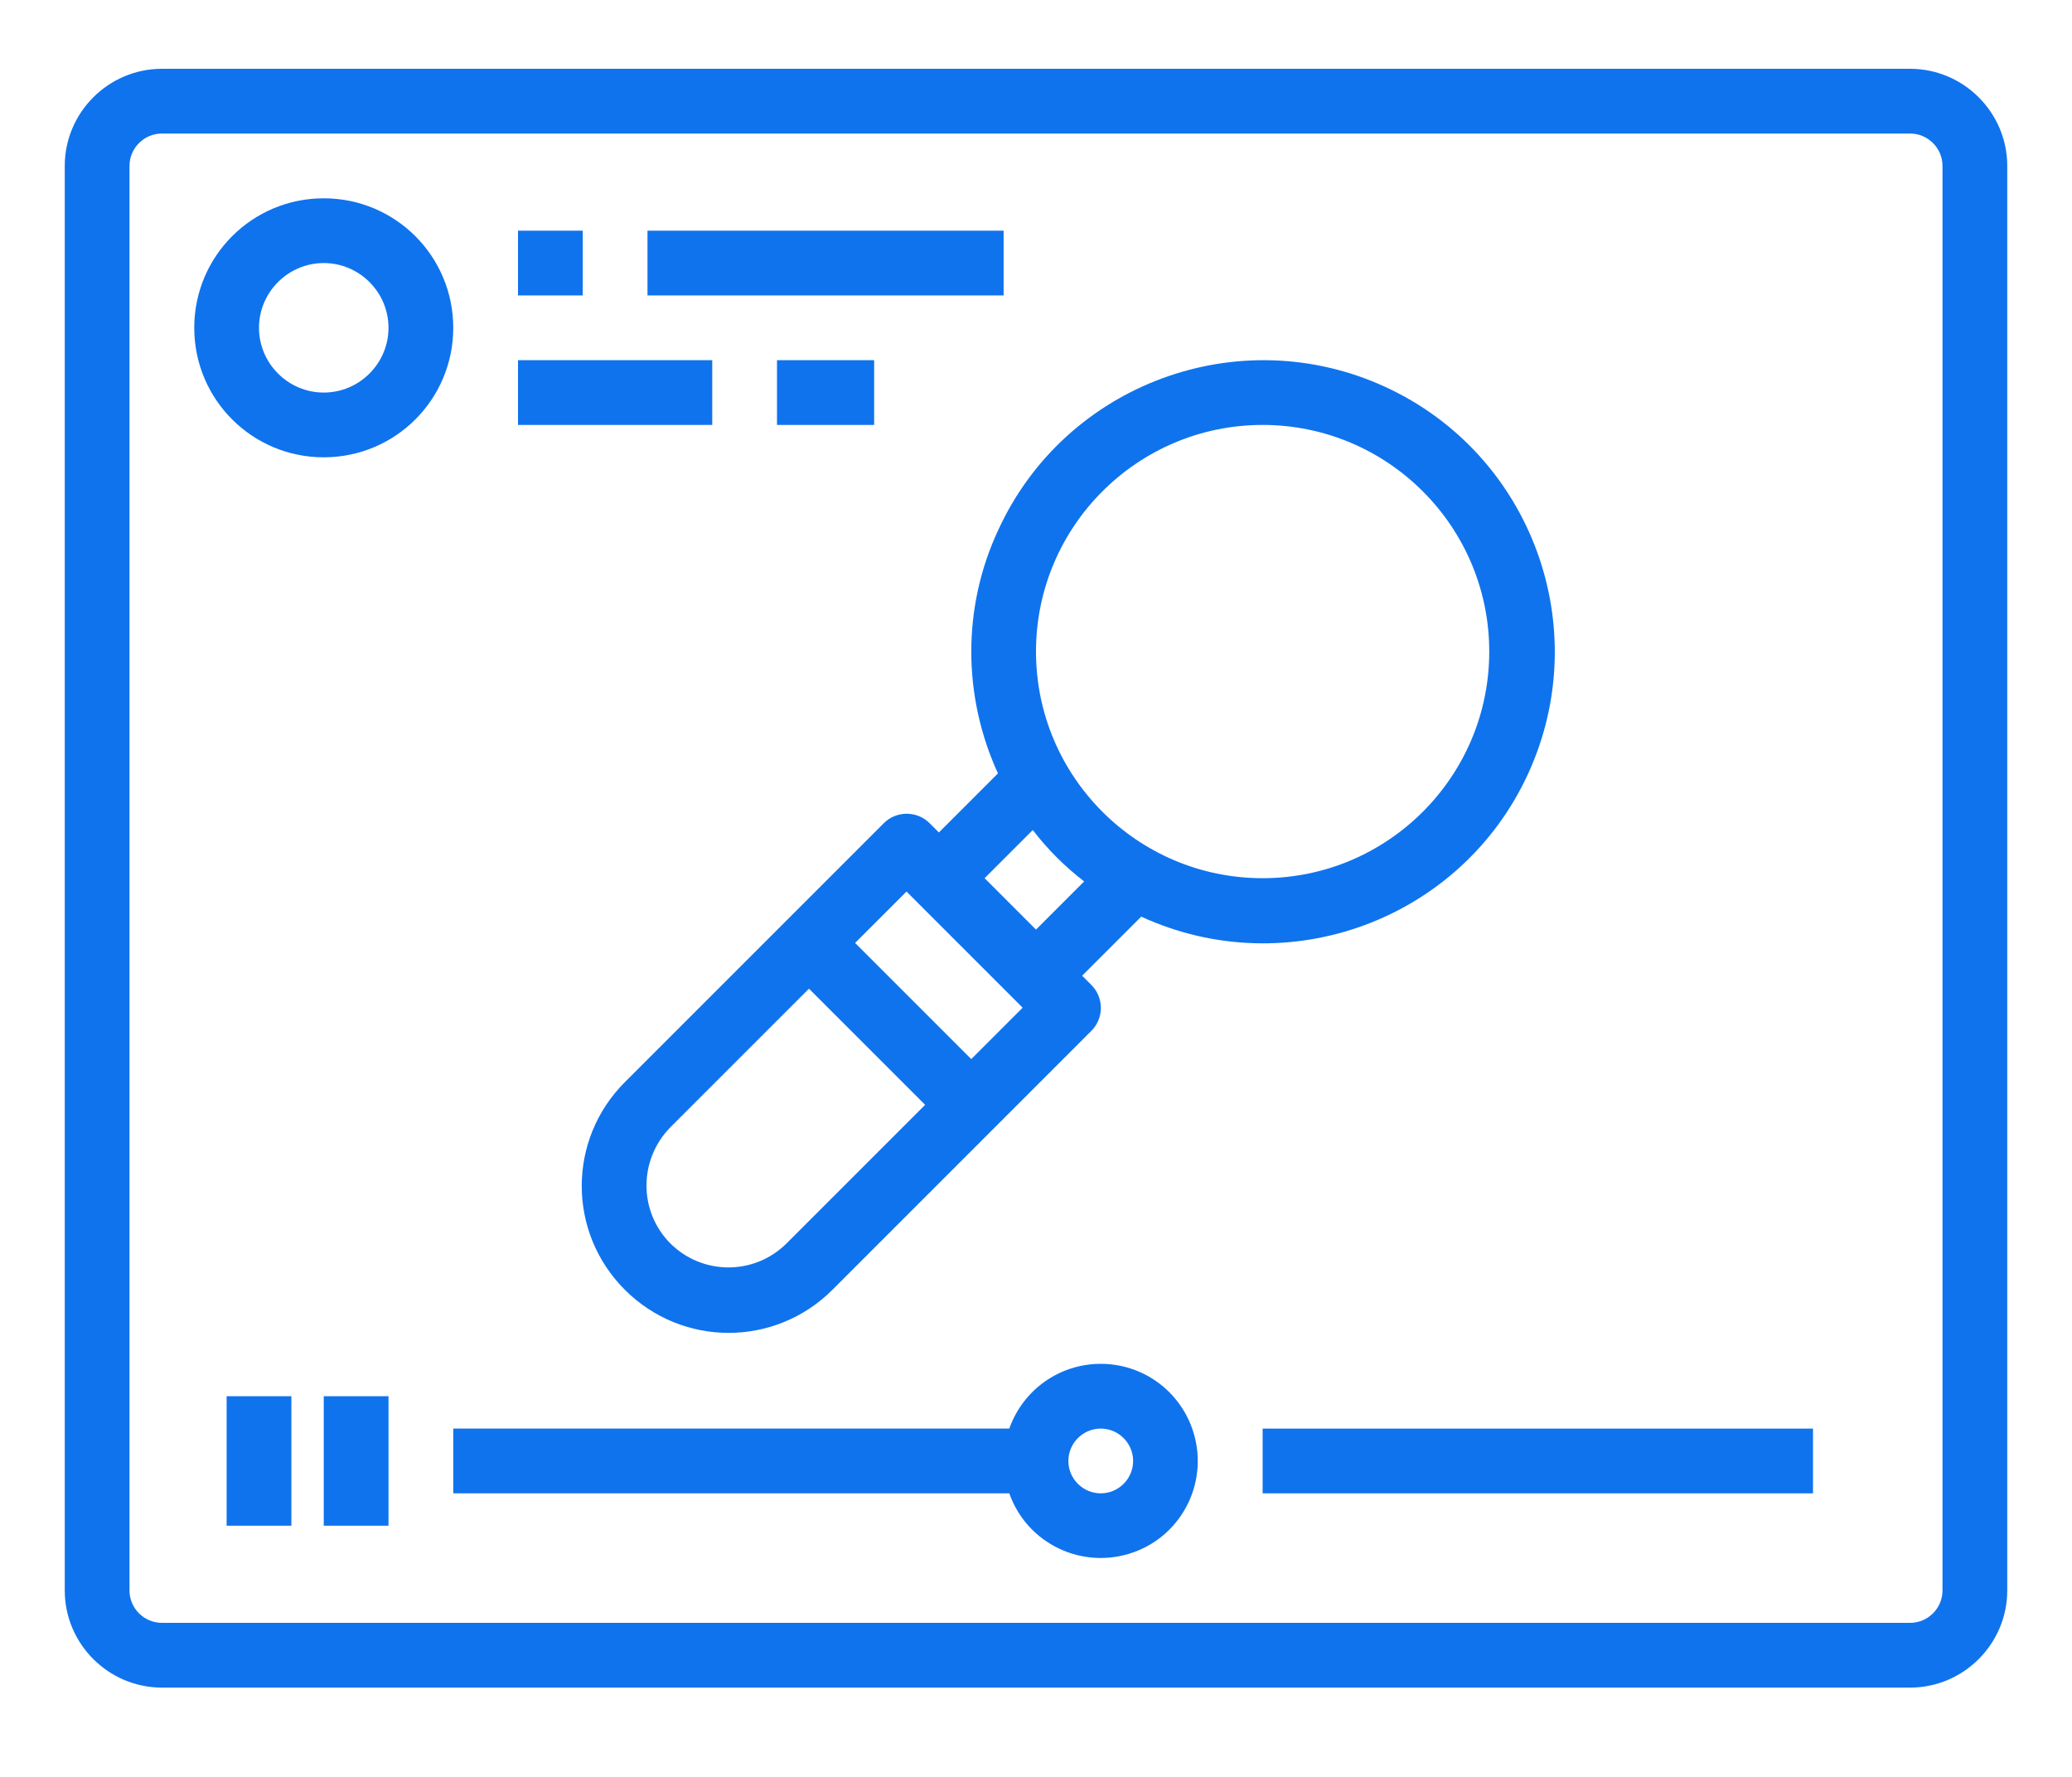
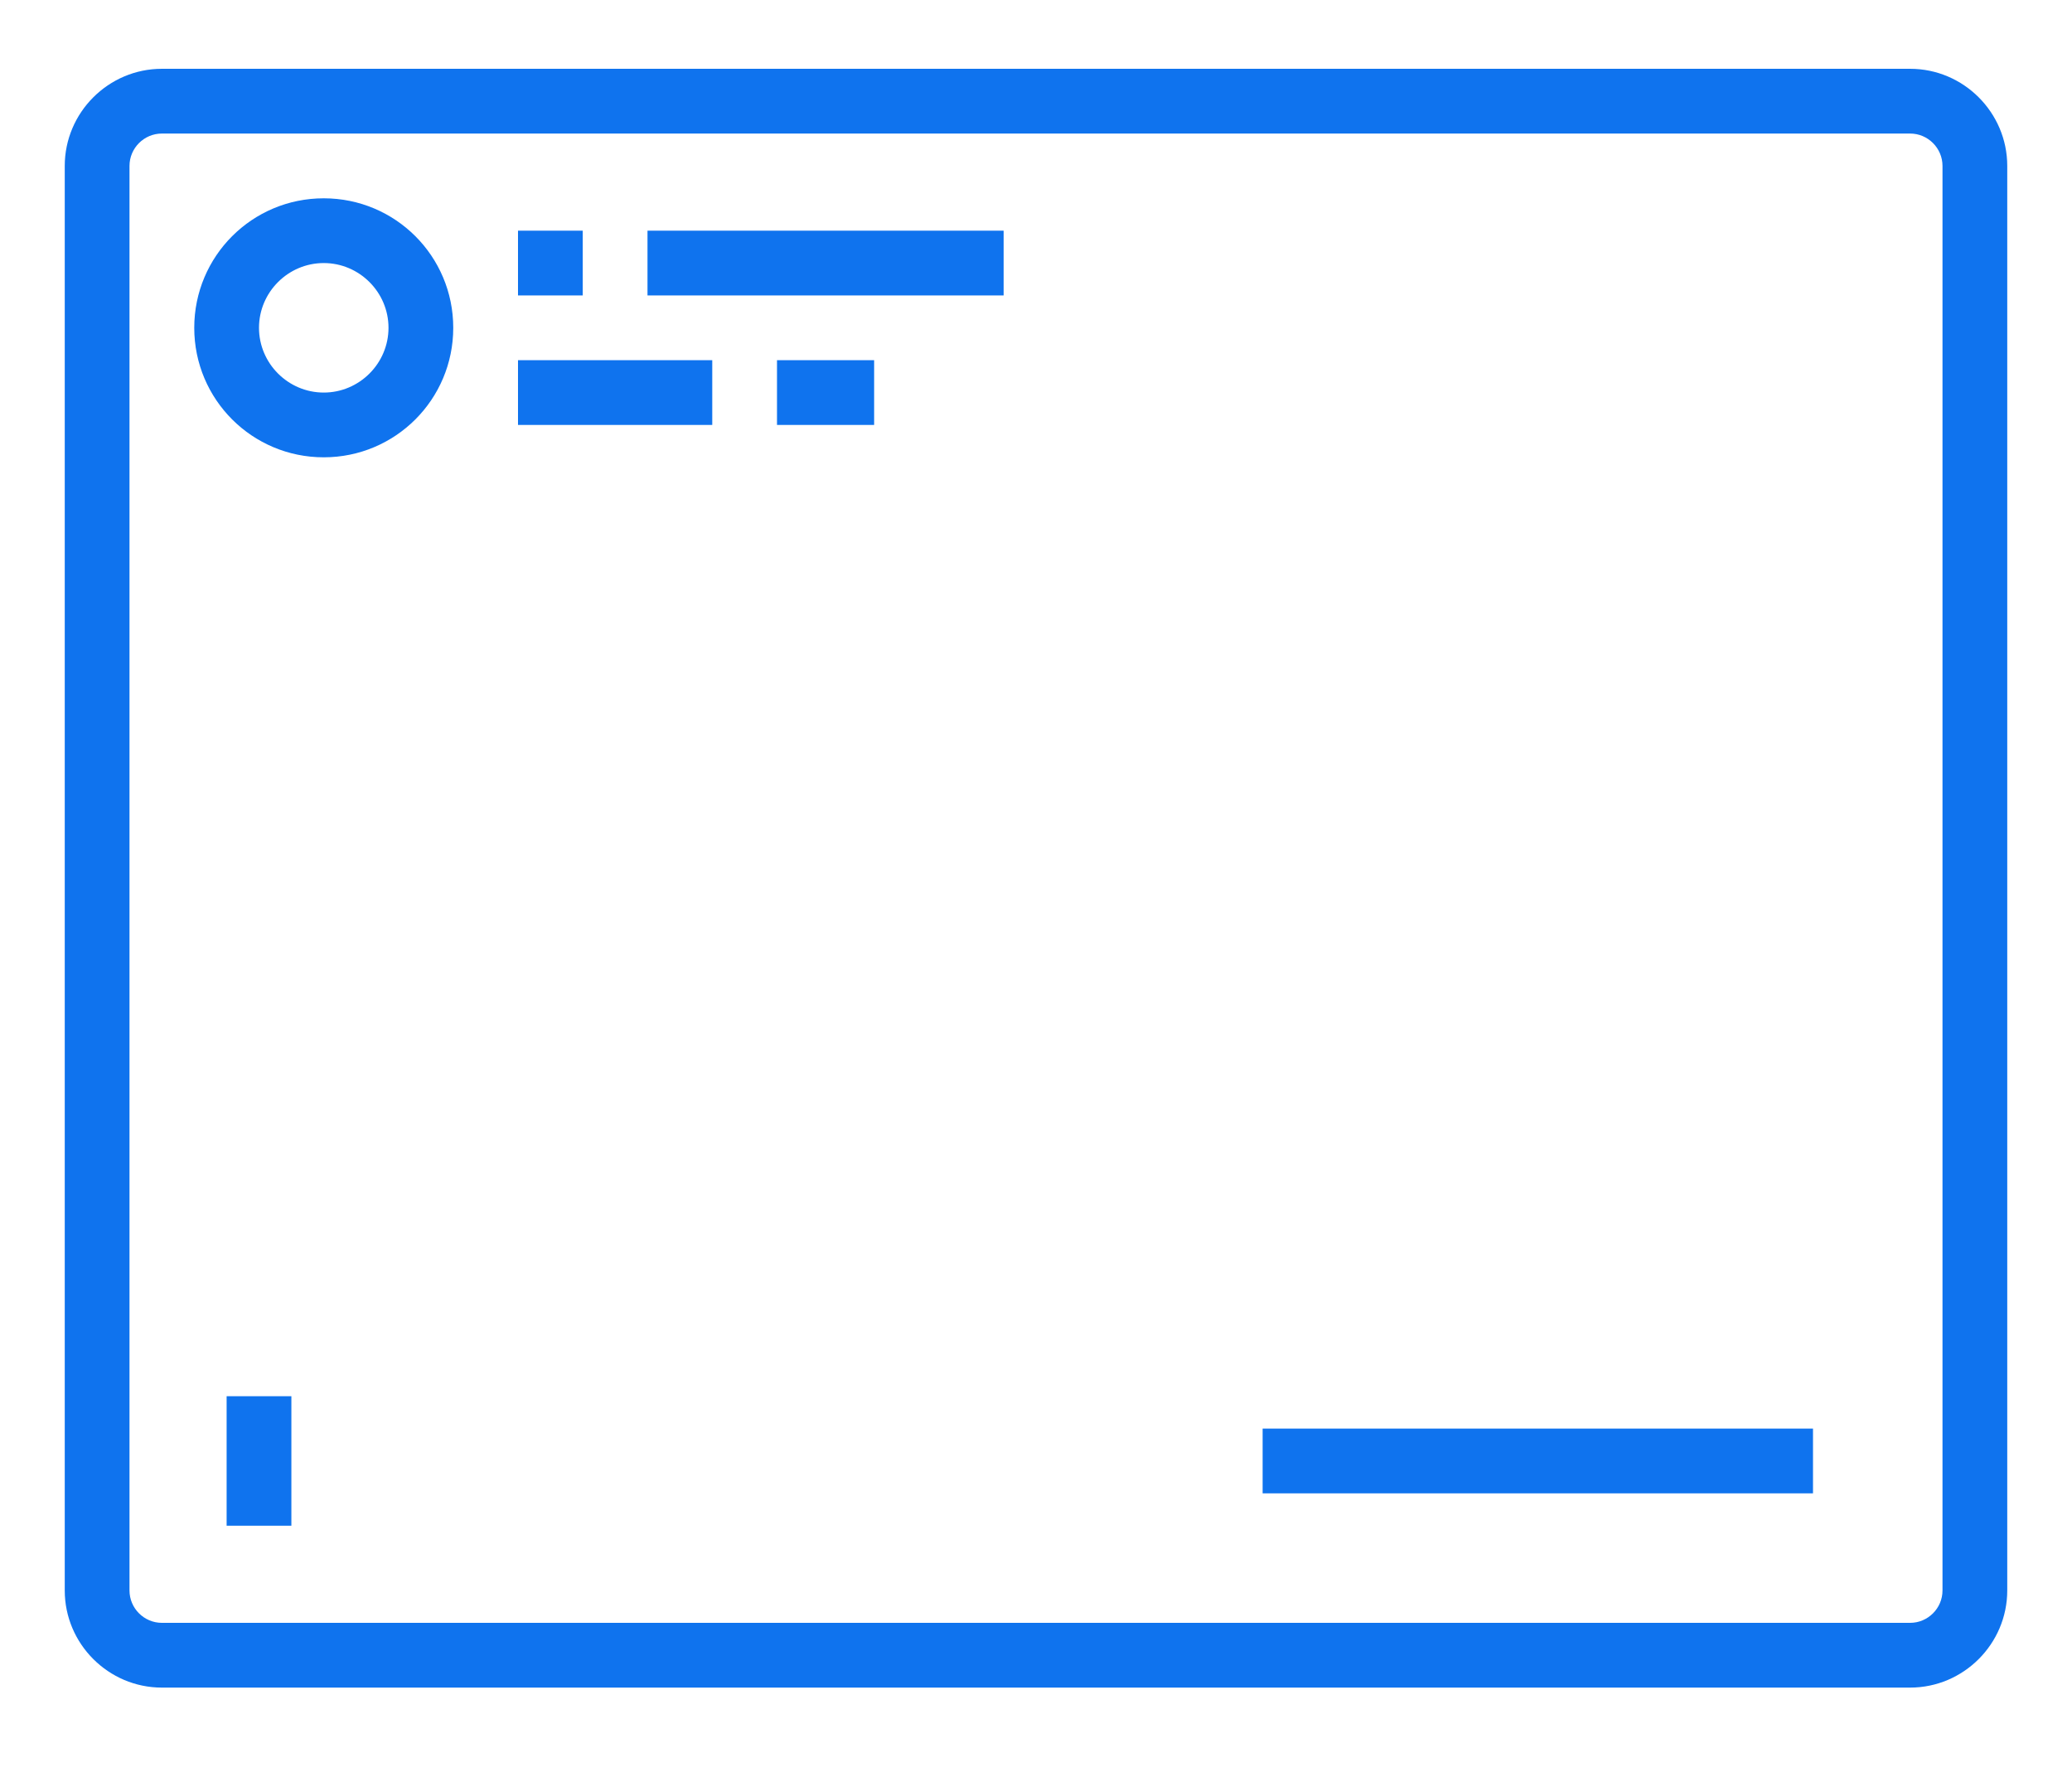
<svg xmlns="http://www.w3.org/2000/svg" version="1.1" id="outline" x="0px" y="0px" viewBox="0 0 512 439" style="enable-background:new 0 0 512 439;" xml:space="preserve">
  <style type="text/css">
	.st0{fill:#0F73EE;}
</style>
  <path class="st0" d="M472,17H40c-13.2,0-24,10.8-24,24v352c0,13.2,10.8,24,24,24h432c13.2,0,24-10.8,24-24V41  C496,27.8,485.2,17,472,17z M480,393c0,4.4-3.6,8-8,8H40c-4.4,0-8-3.6-8-8V41c0-4.4,3.6-8,8-8h432c4.4,0,8,3.6,8,8V393z" />
  <path class="st0" d="M80,49c-17.7,0-32,14.3-32,32s14.3,32,32,32s32-14.3,32-32C112,63.3,97.7,49,80,49z M80,97c-8.8,0-16-7.2-16-16  s7.2-16,16-16s16,7.2,16,16C96,89.8,88.8,97,80,97z" />
  <path class="st0" d="M128,57h16v16h-16V57z" />
  <path class="st0" d="M160,57h88v16h-88V57z" />
  <path class="st0" d="M128,89h48v16h-48V89z" />
  <path class="st0" d="M192,89h24v16h-24V89z" />
-   <path class="st0" d="M246.6,191.1L232,205.7l-2.3-2.3c-3.1-3.1-8.2-3.1-11.3,0c0,0,0,0,0,0l-64,64c-14.2,14.2-14.2,37.1,0,51.3  c14.2,14.2,37.1,14.2,51.3,0l0,0l64-64c3.1-3.1,3.1-8.2,0-11.3c0,0,0,0,0,0l-2.3-2.3l14.6-14.6c36.2,16.6,79,0.8,95.6-35.3  c16.6-36.2,0.8-79-35.3-95.6s-79-0.8-95.6,35.3C237.8,149.9,237.8,171.9,246.6,191.1z M194.3,307.3c-8,7.9-20.8,7.8-28.7-0.1  c-7.8-7.9-7.8-20.6,0-28.6l34.3-34.3l28.7,28.7L194.3,307.3z M240,261.7L211.3,233l12.7-12.7l28.7,28.7L240,261.7z M312,105  c30.9,0,56,25.1,56,56s-25.1,56-56,56s-56-25.1-56-56C256,130.1,281.1,105,312,105z M267.9,217.8L256,229.7L243.3,217l11.9-11.9  C258.9,209.9,263.1,214.1,267.9,217.8z" />
  <path class="st0" d="M56,345h16v32H56V345z" />
-   <path class="st0" d="M80,345h16v32H80V345z" />
-   <path class="st0" d="M272,337c-10.2,0-19.2,6.4-22.6,16H112v16h137.4c4.4,12.5,18.1,19,30.6,14.6c12.5-4.4,19-18.1,14.6-30.6  C291.2,343.4,282.2,337,272,337z M272,369c-4.4,0-8-3.6-8-8s3.6-8,8-8s8,3.6,8,8C280,365.4,276.4,369,272,369z" />
  <path class="st0" d="M312,353h136v16H312V353z" />
</svg>